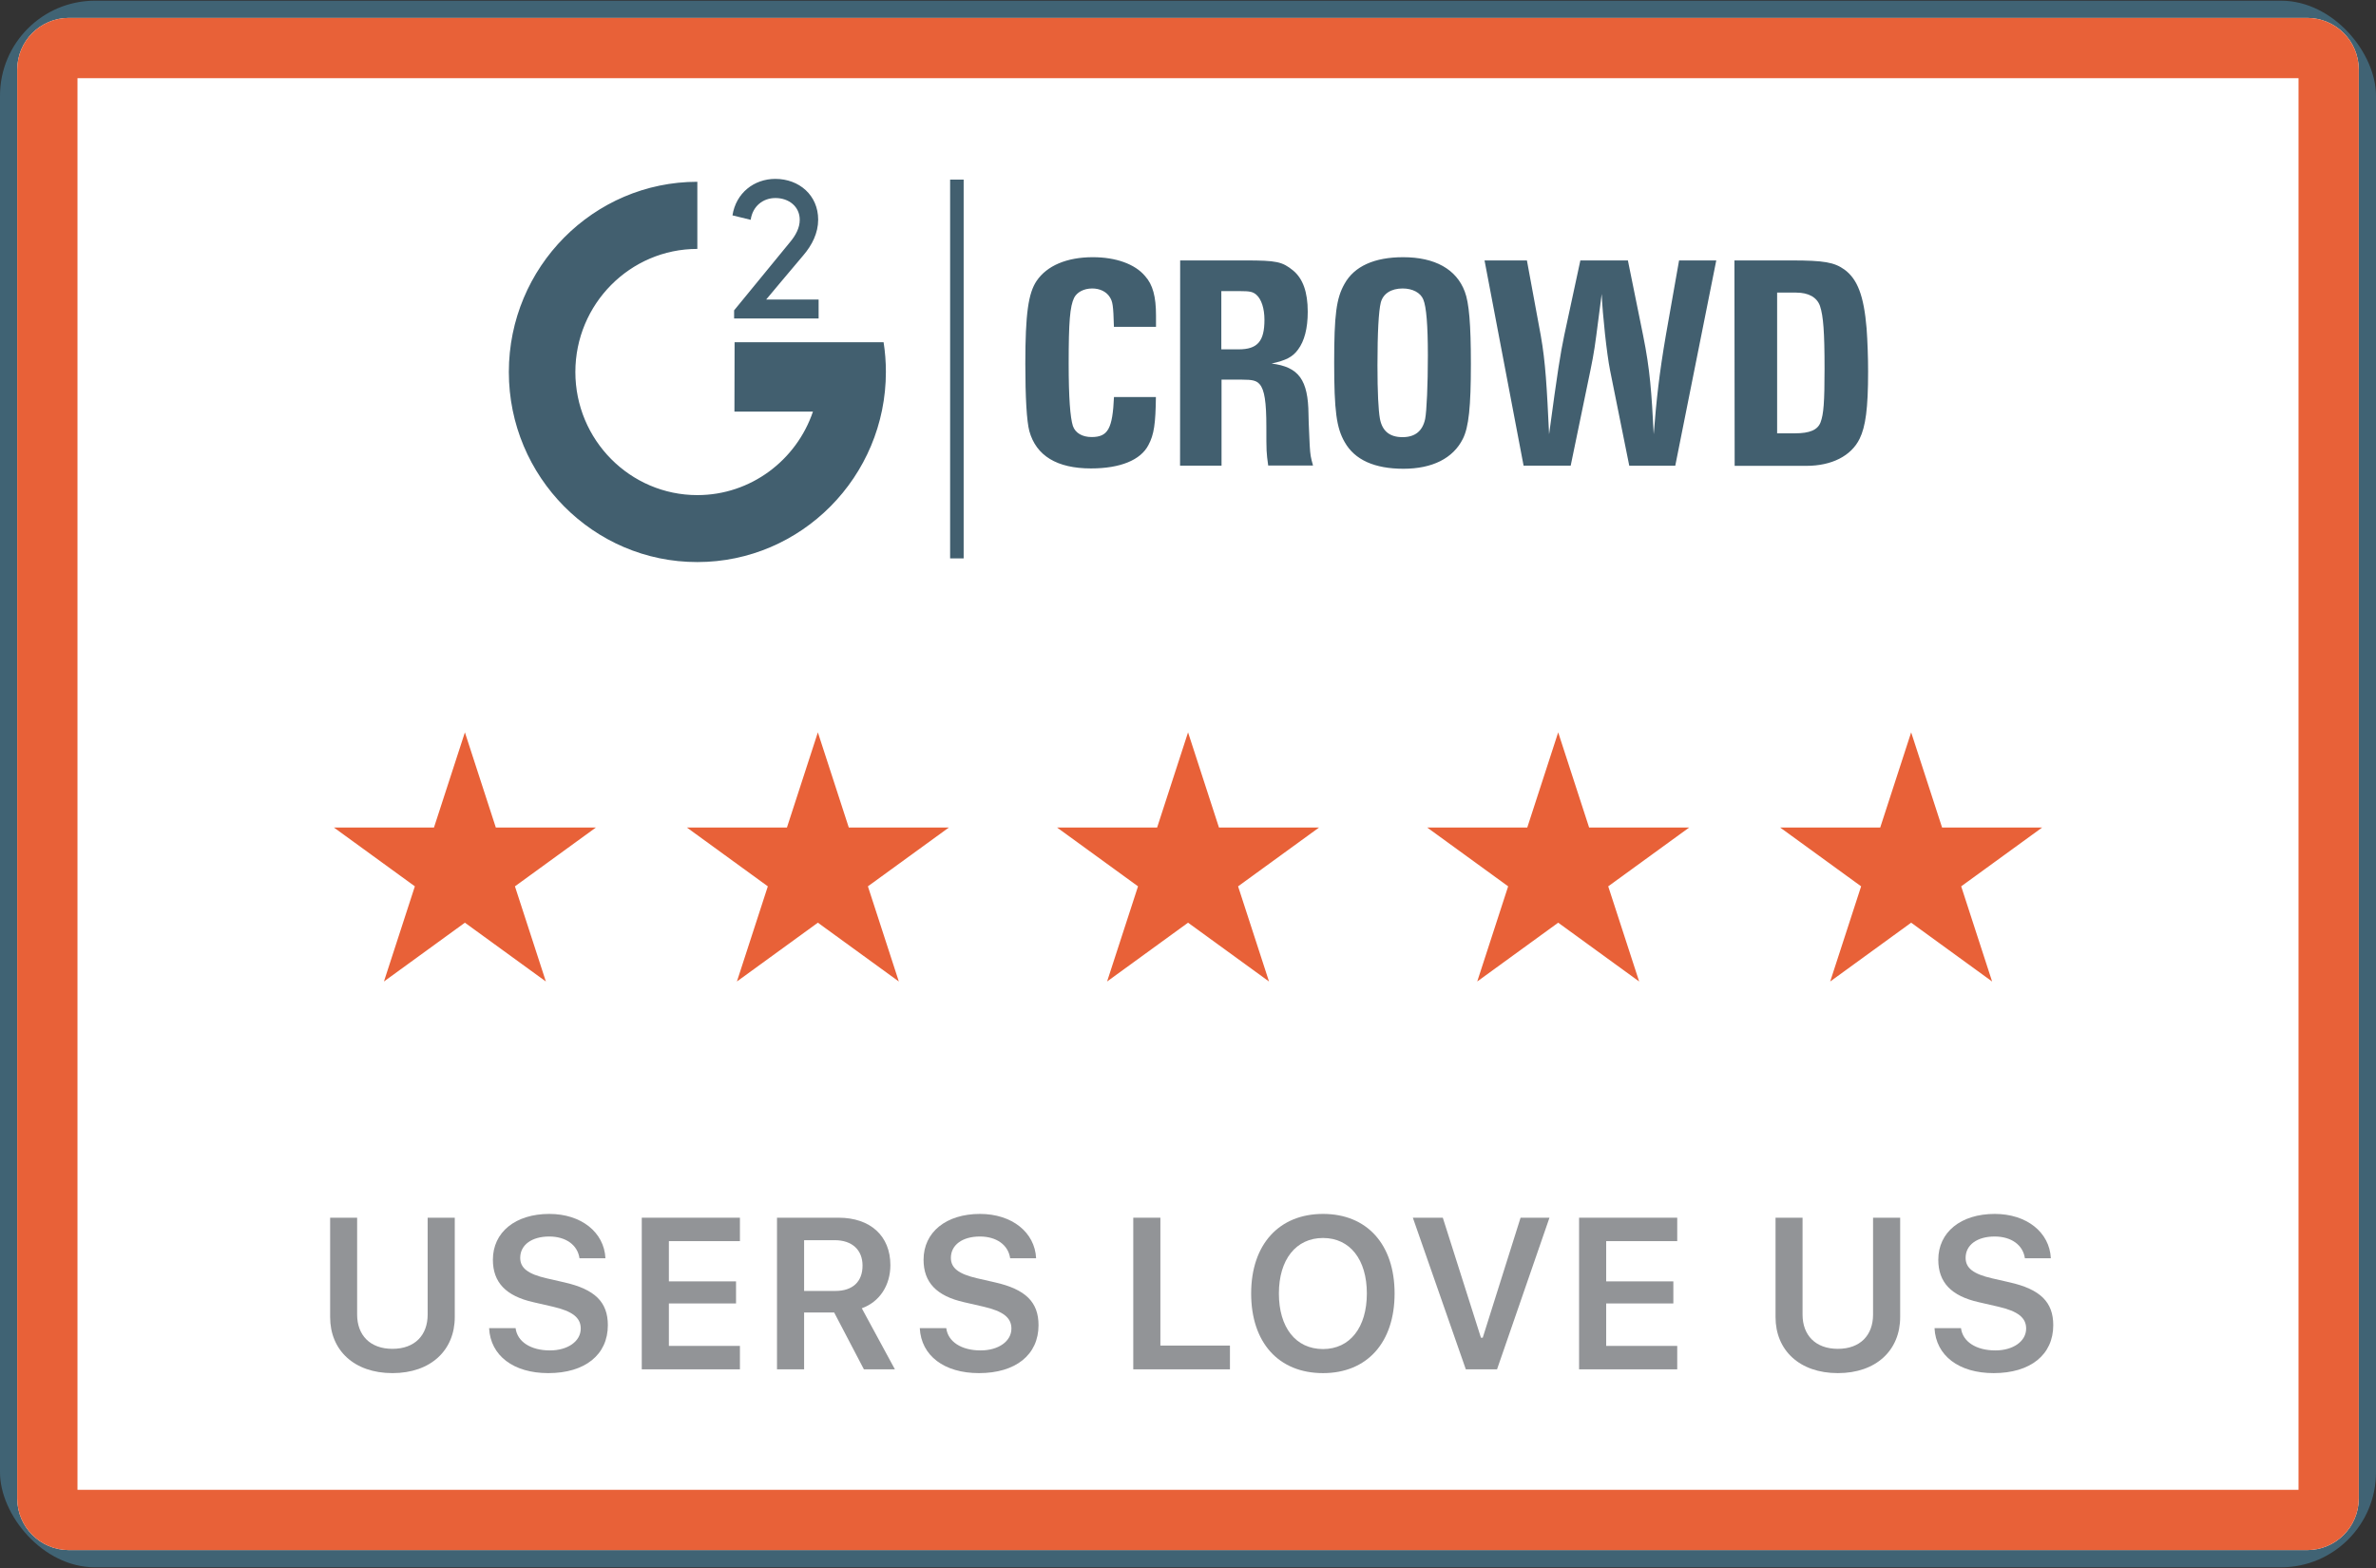
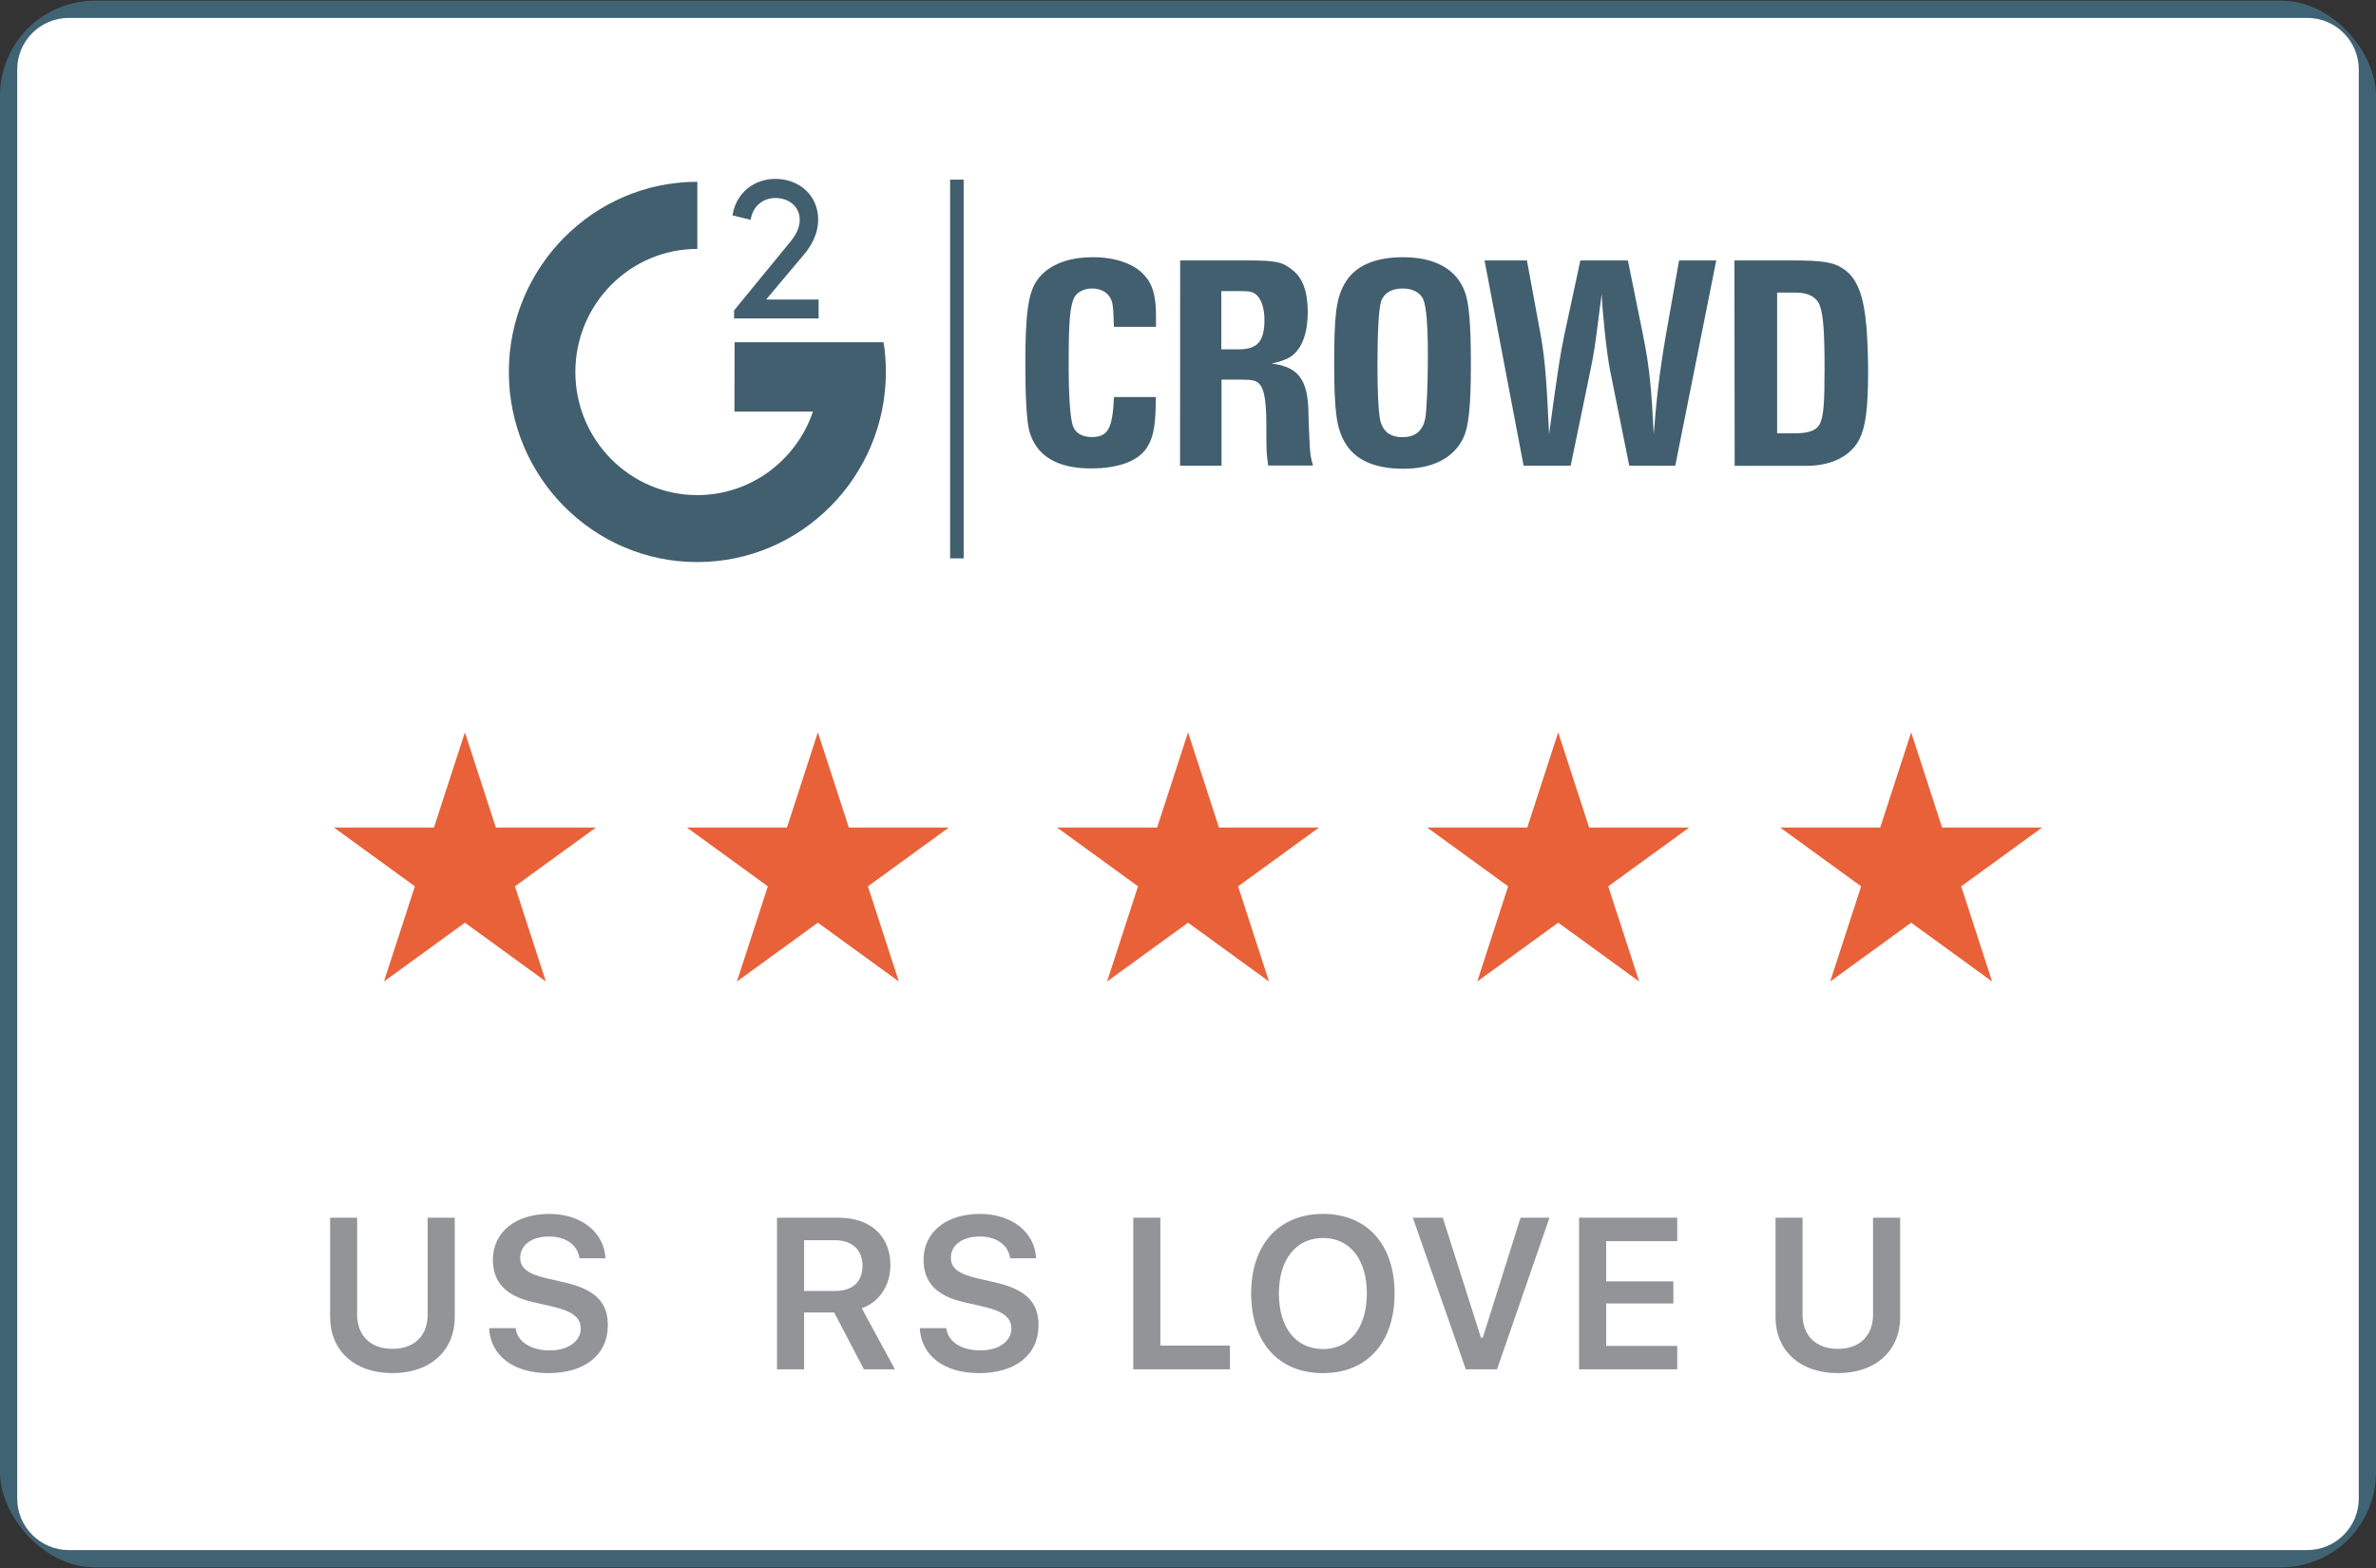
<svg xmlns="http://www.w3.org/2000/svg" width="200" height="132" viewBox="0 0 200 132" fill="none">
  <rect x="0" y="0" width="200" height="132" fill="#333333" stroke="none" />
  <rect y="0.058" width="200" height="131.884" rx="8" fill="#406374" />
  <path d="M1.449 5.855C1.449 3.453 3.396 1.507 5.797 1.507H194.203C196.604 1.507 198.551 3.453 198.551 5.855V126.145C198.551 128.546 196.604 130.492 194.203 130.492H5.797C3.396 130.492 1.449 128.546 1.449 126.145V5.855Z" fill="white" />
-   <path fill-rule="evenodd" clip-rule="evenodd" d="M6.522 6.579V125.42H193.478V6.579H6.522ZM5.797 1.507C3.396 1.507 1.449 3.453 1.449 5.855V126.145C1.449 128.546 3.396 130.492 5.797 130.492H194.203C196.604 130.492 198.551 128.546 198.551 126.145V5.855C198.551 3.453 196.604 1.507 194.203 1.507H5.797Z" fill="#E86138" />
  <path d="M39.133 61.652L41.736 69.664H50.16L43.345 74.615L45.948 82.626L39.133 77.675L32.318 82.626L34.921 74.615L28.107 69.664H36.53L39.133 61.652Z" fill="#E86138" />
  <path d="M68.844 61.652L71.447 69.664H79.871L73.056 74.615L75.659 82.626L68.844 77.675L62.029 82.626L64.632 74.615L57.818 69.664H66.241L68.844 61.652Z" fill="#E86138" />
  <path d="M100.004 61.652L102.607 69.664H111.031L104.216 74.615L106.819 82.626L100.004 77.675L93.189 82.626L95.793 74.615L88.978 69.664H97.401L100.004 61.652Z" fill="#E86138" />
  <path d="M131.161 61.652L133.764 69.664H142.187L135.372 74.615L137.976 82.626L131.161 77.675L124.346 82.626L126.949 74.615L120.134 69.664H128.558L131.161 61.652Z" fill="#E86138" />
  <path d="M160.872 61.652L163.475 69.664H171.898L165.083 74.615L167.686 82.626L160.872 77.675L154.057 82.626L156.66 74.615L149.845 69.664H158.268L160.872 61.652Z" fill="#E86138" />
  <path fill-rule="evenodd" clip-rule="evenodd" d="M67.318 18.505C67.318 19.175 66.989 19.808 66.476 20.413L61.793 26.128V26.812H68.907V25.214H64.494C65.083 24.512 65.46 24.06 65.776 23.682C66.318 23.031 66.678 22.601 67.616 21.499C68.358 20.635 68.87 19.614 68.87 18.491C68.87 16.44 67.272 15.059 65.263 15.059C63.473 15.059 61.949 16.246 61.656 18.131L63.189 18.505C63.354 17.355 64.224 16.671 65.272 16.671C66.398 16.671 67.318 17.383 67.318 18.505ZM61.834 28.813L61.821 34.648H68.431C67.048 38.737 63.199 41.68 58.699 41.68C53.036 41.68 48.431 37.032 48.431 31.317C48.431 25.602 53.036 20.954 58.699 20.954V15.303C49.955 15.303 42.832 22.488 42.832 31.317C42.832 40.146 49.955 47.33 58.703 47.316C67.447 47.316 74.57 40.132 74.57 31.303C74.57 30.467 74.505 29.626 74.377 28.813H61.834ZM87.254 23.652C86.563 24.682 86.307 26.401 86.307 30.619C86.307 33.433 86.421 35.461 86.646 36.297C87.222 38.363 88.962 39.434 91.837 39.434C94.304 39.434 96.021 38.728 96.671 37.462C97.142 36.584 97.271 35.669 97.298 33.424H93.769C93.65 36.08 93.27 36.792 91.887 36.792C91.104 36.792 90.519 36.455 90.312 35.863C90.084 35.152 89.955 33.474 89.955 30.596C89.955 27.113 90.061 25.782 90.418 25.061C90.66 24.595 91.233 24.285 91.938 24.285C92.588 24.285 93.128 24.558 93.407 24.997C93.663 25.385 93.714 25.708 93.764 27.515H97.307V26.558C97.307 24.969 97.037 23.962 96.387 23.241C95.531 22.22 93.92 21.652 91.988 21.652C89.8 21.652 88.124 22.363 87.254 23.652ZM104.824 21.924H99.34L99.331 39.199H102.823V31.959H104.536C105.447 31.959 105.753 32.038 106.032 32.347C106.44 32.814 106.596 33.844 106.596 35.923C106.596 38.039 106.596 38.067 106.751 39.19H110.523C110.322 38.464 110.294 38.312 110.244 37.485C110.23 37.165 110.217 36.862 110.204 36.581C110.17 35.82 110.143 35.22 110.143 34.879C110.116 31.973 109.324 30.887 107.035 30.605C108.239 30.337 108.797 30.065 109.26 29.432C109.8 28.711 110.079 27.639 110.079 26.244C110.079 24.581 109.672 23.458 108.852 22.774C107.932 22.026 107.456 21.924 104.824 21.924ZM106.435 26.919C106.435 28.725 105.859 29.409 104.261 29.409H102.805V24.507H104.352C105.222 24.507 105.451 24.558 105.758 24.816C106.179 25.191 106.435 25.962 106.435 26.919ZM113.174 23.897C112.483 25.112 112.304 26.503 112.304 30.532C112.304 34.583 112.496 36.016 113.188 37.217C114.03 38.714 115.705 39.462 118.136 39.462C120.567 39.462 122.316 38.584 123.135 36.944C123.634 35.96 123.812 34.246 123.812 30.619C123.812 27.302 123.657 25.482 123.3 24.553C122.595 22.659 120.782 21.652 118.109 21.652C115.692 21.652 113.993 22.414 113.174 23.897ZM119.963 35.267C119.747 36.283 119.12 36.801 118.058 36.801C116.969 36.801 116.346 36.283 116.154 35.244C116.026 34.519 115.948 33.022 115.948 30.739C115.948 27.99 116.049 26.193 116.227 25.472C116.419 24.724 117.097 24.285 118.067 24.285C118.91 24.285 119.578 24.645 119.807 25.214C120.063 25.833 120.191 27.358 120.191 29.949C120.191 32.366 120.091 34.611 119.963 35.267ZM128.528 21.924H124.961L128.248 39.199H132.213L133.874 31.174C134.19 29.652 134.277 28.971 134.531 26.991C134.609 26.385 134.702 25.657 134.822 24.747C134.9 26.517 135.248 29.778 135.527 31.174L137.143 39.203H141.016L144.467 21.924H141.336L140.224 28.221C139.665 31.483 139.432 33.627 139.203 36.556C139.02 33.05 138.892 31.1 138.306 28.221L137.028 21.924H133.027L131.672 28.221C131.343 29.792 131.109 31.266 130.395 36.556C130.203 32.583 130.098 30.504 129.69 28.221L128.528 21.924ZM150.78 21.924H145.996L146.015 39.217H152.048C154.168 39.217 155.82 38.395 156.534 36.935C157.033 35.919 157.248 34.394 157.248 31.285C157.248 30.07 157.198 28.702 157.12 27.63C156.891 24.895 156.351 23.5 155.266 22.7C154.401 22.081 153.554 21.924 150.78 21.924ZM153.247 35.549C153.005 36.196 152.327 36.478 151.1 36.478H149.59V24.632H151.187C152.249 24.632 152.941 25.034 153.197 25.754C153.481 26.604 153.582 27.958 153.582 31.044C153.582 33.872 153.504 34.865 153.247 35.549ZM79.976 15.119H81.116V47.007H79.976V15.119Z" fill="#425F6F" />
  <path d="M30.062 102.511H27.789V110.879C27.789 113.665 29.806 115.594 33.035 115.594C36.263 115.594 38.28 113.665 38.28 110.879V102.511H35.998V110.667C35.998 112.391 34.928 113.55 33.035 113.55C31.142 113.55 30.062 112.391 30.062 110.667V102.511Z" fill="#929497" />
  <path d="M41.17 111.808C41.285 114.125 43.223 115.594 46.151 115.594C49.247 115.594 51.166 114.046 51.166 111.56C51.166 109.614 50.078 108.535 47.486 107.951L46.018 107.615C44.435 107.252 43.789 106.748 43.789 105.89C43.789 104.802 44.762 104.094 46.23 104.094C47.628 104.094 48.619 104.802 48.778 105.925H50.963C50.856 103.732 48.919 102.192 46.239 102.192C43.382 102.192 41.489 103.732 41.489 106.049C41.489 107.951 42.577 109.101 44.895 109.623L46.549 110.003C48.185 110.383 48.884 110.923 48.884 111.843C48.884 112.913 47.796 113.683 46.292 113.683C44.673 113.683 43.541 112.949 43.4 111.808H41.17Z" fill="#929497" />
-   <path d="M62.283 113.303H56.303V109.729H61.956V107.871H56.303V104.483H62.283V102.511H54.021V115.275H62.283V113.303Z" fill="#929497" />
  <path d="M67.686 104.404H70.269C71.719 104.404 72.604 105.218 72.604 106.544C72.604 107.898 71.772 108.676 70.322 108.676H67.686V104.404ZM67.686 110.49H70.216L72.719 115.275H75.328L72.542 110.136C74.064 109.587 74.948 108.181 74.948 106.5C74.948 104.05 73.267 102.511 70.587 102.511H65.404V115.275H67.686V110.49Z" fill="#929497" />
  <path d="M77.423 111.808C77.538 114.125 79.475 115.594 82.403 115.594C85.499 115.594 87.418 114.046 87.418 111.56C87.418 109.614 86.33 108.535 83.739 107.951L82.27 107.615C80.687 107.252 80.041 106.748 80.041 105.89C80.041 104.802 81.014 104.094 82.483 104.094C83.88 104.094 84.871 104.802 85.03 105.925H87.215C87.109 103.732 85.172 102.192 82.491 102.192C79.634 102.192 77.741 103.732 77.741 106.049C77.741 107.951 78.829 109.101 81.147 109.623L82.801 110.003C84.437 110.383 85.136 110.923 85.136 111.843C85.136 112.913 84.048 113.683 82.544 113.683C80.926 113.683 79.793 112.949 79.652 111.808H77.423Z" fill="#929497" />
  <path d="M103.531 113.276H97.675V102.511H95.393V115.275H103.531V113.276Z" fill="#929497" />
  <path d="M111.366 102.192C107.66 102.192 105.316 104.766 105.316 108.889C105.316 113.011 107.616 115.594 111.366 115.594C115.09 115.594 117.39 113.002 117.39 108.889C117.39 104.766 115.073 102.192 111.366 102.192ZM111.366 104.218C113.631 104.218 115.055 106.031 115.055 108.889C115.055 111.737 113.64 113.568 111.366 113.568C109.058 113.568 107.651 111.737 107.651 108.889C107.651 106.031 109.093 104.218 111.366 104.218Z" fill="#929497" />
  <path d="M126.013 115.275L130.427 102.511H127.994L124.81 112.613H124.659L121.448 102.511H118.927L123.386 115.275H126.013Z" fill="#929497" />
  <path d="M141.181 113.303H135.201V109.729H140.854V107.871H135.201V104.483H141.181V102.511H132.919V115.275H141.181V113.303Z" fill="#929497" />
  <path d="M151.73 102.511H149.456V110.879C149.456 113.665 151.473 115.594 154.702 115.594C157.931 115.594 159.947 113.665 159.947 110.879V102.511H157.665V110.667C157.665 112.391 156.595 113.55 154.702 113.55C152.809 113.55 151.73 112.391 151.73 110.667V102.511Z" fill="#929497" />
-   <path d="M162.838 111.808C162.953 114.125 164.89 115.594 167.818 115.594C170.914 115.594 172.833 114.046 172.833 111.56C172.833 109.614 171.745 108.535 169.154 107.951L167.685 107.615C166.102 107.252 165.456 106.748 165.456 105.89C165.456 104.802 166.429 104.094 167.898 104.094C169.295 104.094 170.286 104.802 170.445 105.925H172.63C172.524 103.732 170.587 102.192 167.906 102.192C165.049 102.192 163.156 103.732 163.156 106.049C163.156 107.951 164.244 109.101 166.562 109.623L168.216 110.003C169.853 110.383 170.551 110.923 170.551 111.843C170.551 112.913 169.463 113.683 167.96 113.683C166.341 113.683 165.209 112.949 165.067 111.808H162.838Z" fill="#929497" />
</svg>